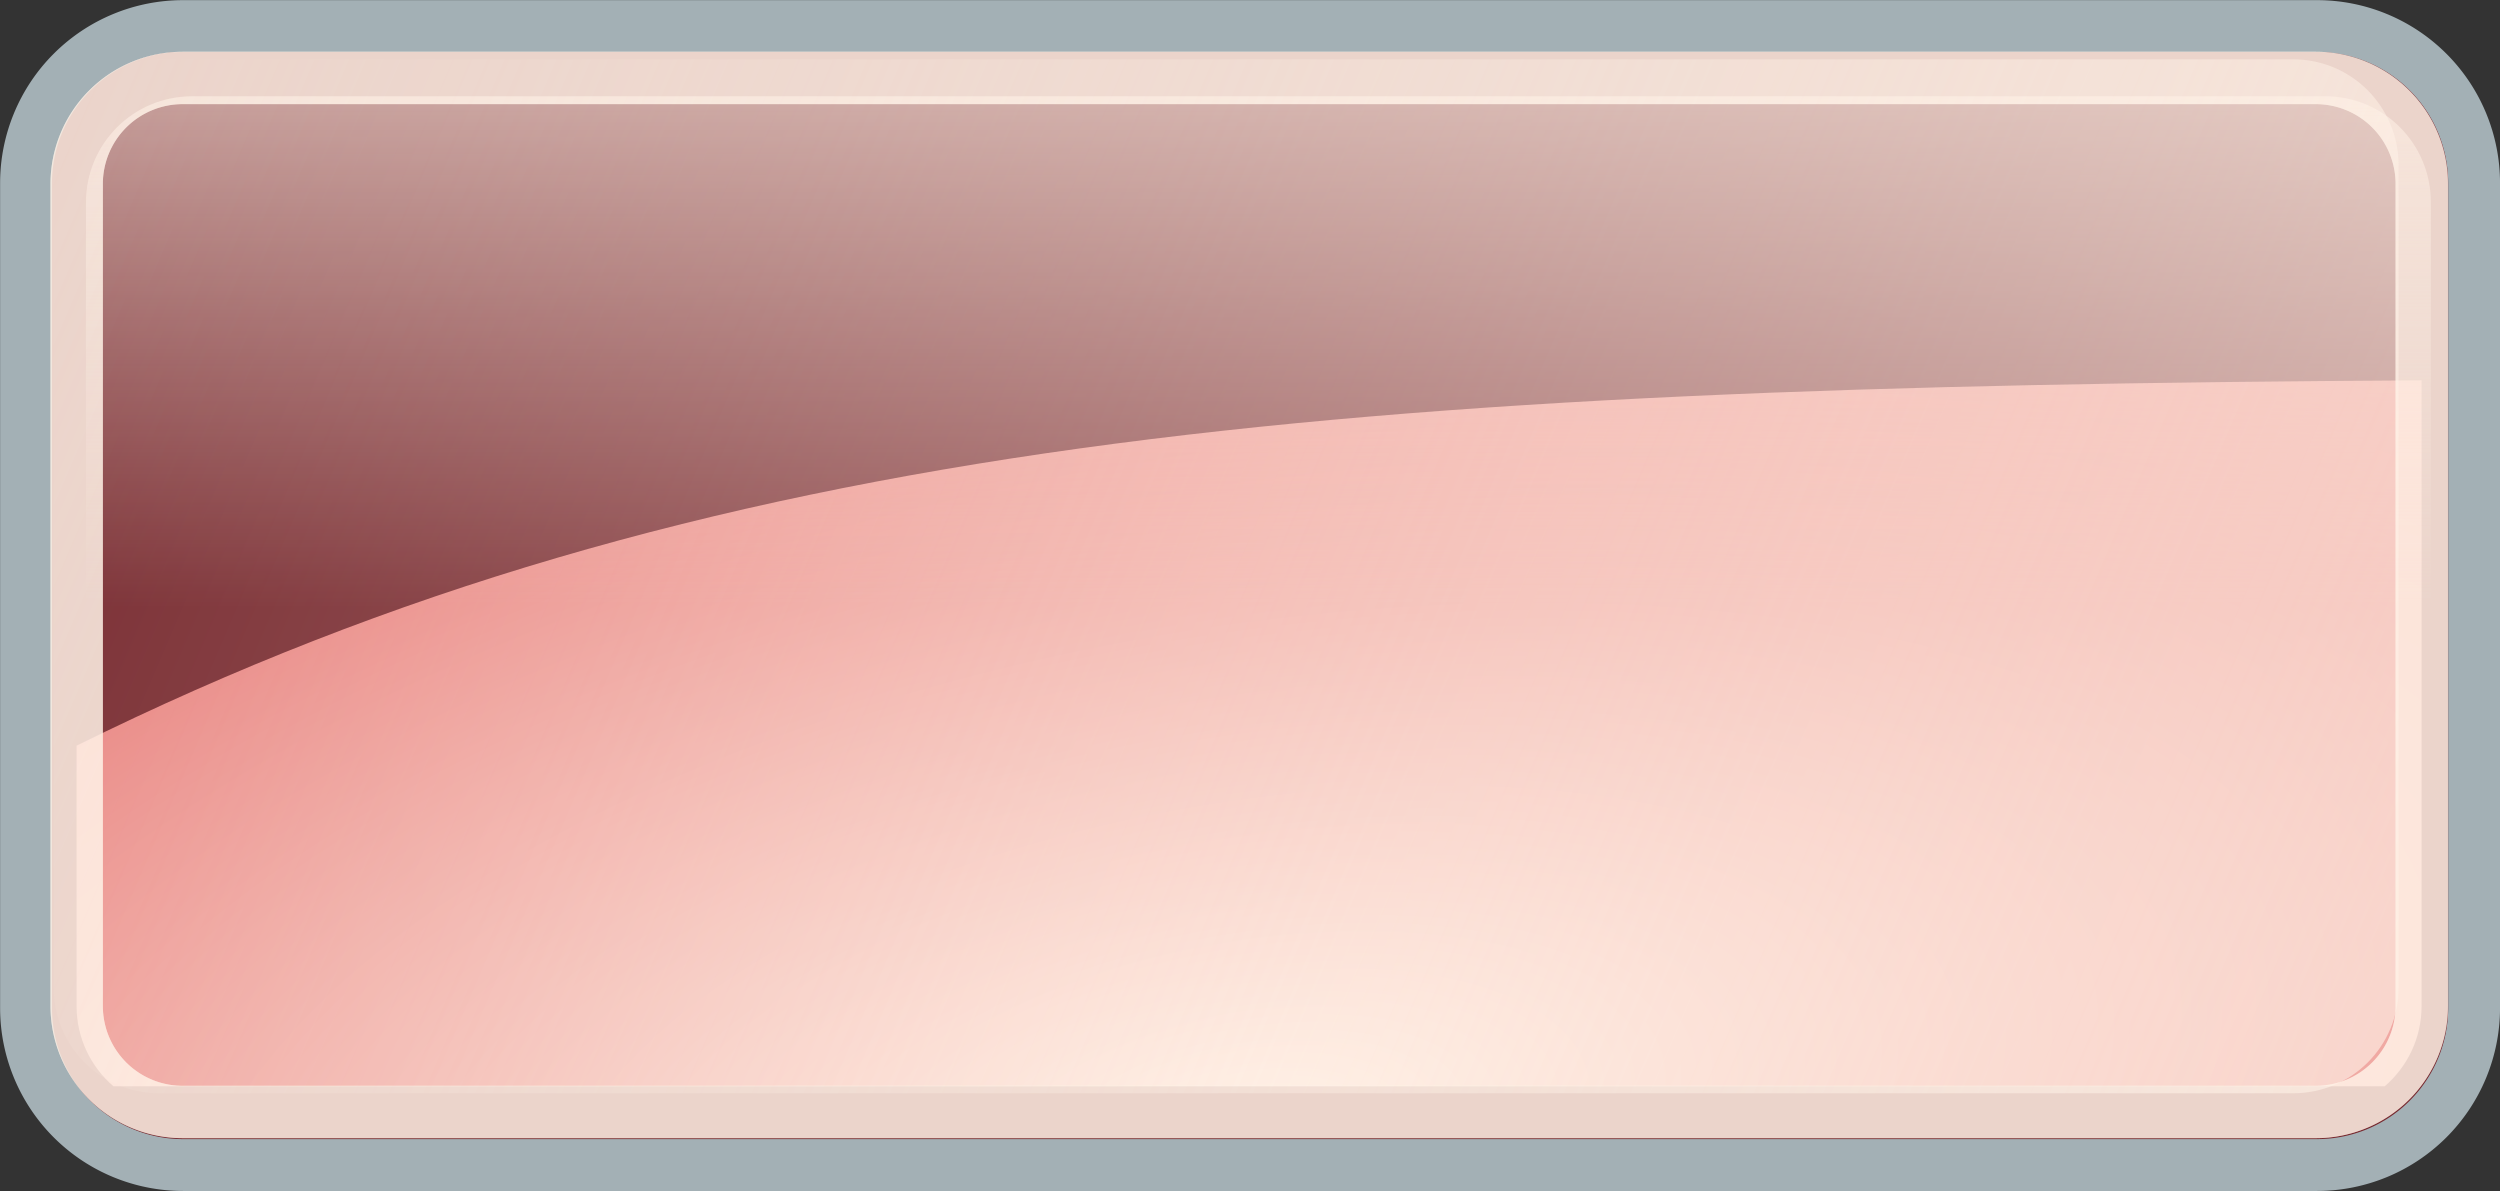
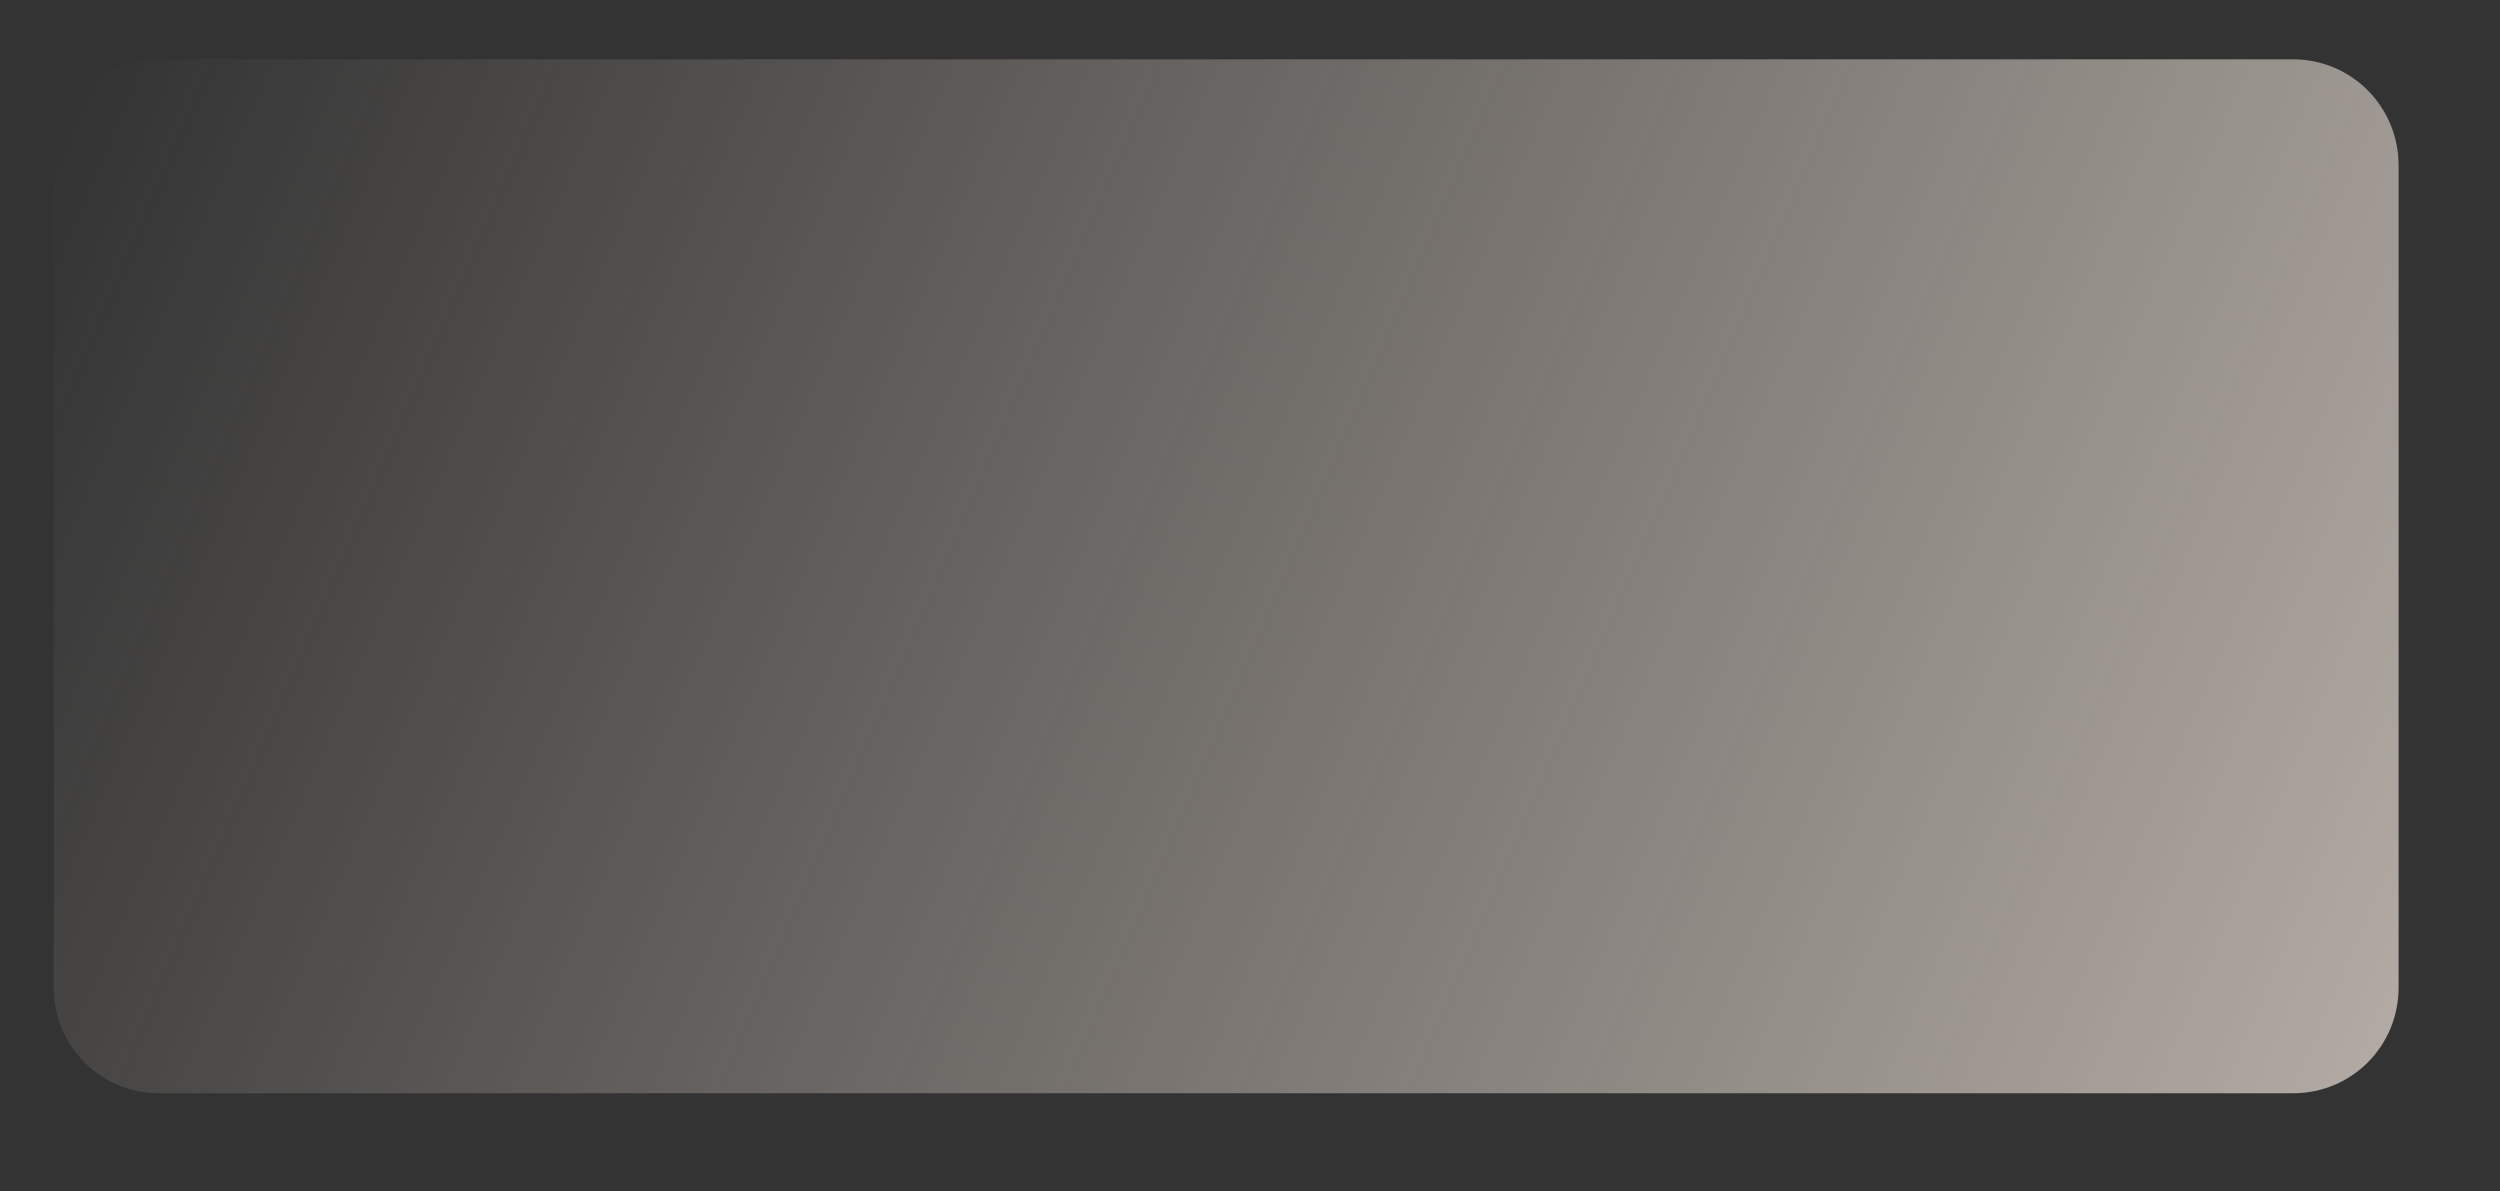
<svg xmlns="http://www.w3.org/2000/svg" xmlns:xlink="http://www.w3.org/1999/xlink" fill="#000000" height="91.9" preserveAspectRatio="xMidYMid meet" version="1" viewBox="0.0 0.0 192.9 91.9" width="192.9" zoomAndPan="magnify">
  <rect x="0.0" y="0.0" width="192.9" height="91.9" fill="#333333" stroke="none" />
  <defs>
    <linearGradient id="a" xlink:actuate="onLoad" xlink:show="other" xlink:type="simple">
      <stop offset="0" stop-color="#fff2e7" />
      <stop offset="1" stop-color="#fff2e7" stop-opacity="0" />
    </linearGradient>
    <linearGradient gradientUnits="userSpaceOnUse" id="c" x2="0" xlink:actuate="onLoad" xlink:href="#a" xlink:show="other" xlink:type="simple" y1="28.432" y2="70.412" />
    <linearGradient gradientUnits="userSpaceOnUse" id="d" x1="569.81" x2="393.58" xlink:actuate="onLoad" xlink:href="#a" xlink:show="other" xlink:type="simple" y1="105.22" y2="29.505" />
    <radialGradient cx="271.95" cy="227.66" gradientTransform="matrix(1.595 -.263 .12 .744 23.784 13.054)" gradientUnits="userSpaceOnUse" id="b" r="153.54" xlink:actuate="onLoad" xlink:show="other" xlink:type="simple">
      <stop offset="0" stop-color="#fff2e7" />
      <stop offset="1" stop-color="#d42428" />
    </radialGradient>
  </defs>
  <g>
    <g id="change1_1">
-       <path d="m402.04 25.542h164.65a12.122 12.122 0 0 1 12.122 12.122v63.64a12.122 12.122 0 0 1 -12.122 12.122h-164.65a12.122 12.122 0 0 1 -12.122 -12.122v-63.64a12.122 12.122 0 0 1 12.122 -12.122" fill="#cc202d" fill-opacity="0.447" stroke="#a3b0b5" stroke-linecap="round" stroke-linejoin="round" stroke-width="4" transform="translate(-387.91 -23.531)" />
-     </g>
-     <path d="m574.76 52.879c-83.452 0.482-132.32 4.13-180.94 28.188v20.094c0 2.482 1.108 4.691 2.844 6.188h175.25c1.738-1.497 2.844-3.703 2.844-6.188v-48.281z" fill="url(#b)" fill-rule="evenodd" transform="translate(-387.91 -23.531)" />
-     <path d="m402 29.546h164.6a8.174 8.174 0 0 1 8.174 8.174v63.438a8.174 8.174 0 0 1 -8.174 8.174h-164.6a8.174 8.174 0 0 1 -8.174 -8.174v-63.438a8.174 8.174 0 0 1 8.174 -8.174" fill="none" opacity="0.614" stroke="#fff2e7" stroke-linecap="round" stroke-linejoin="round" stroke-width="4.041" transform="translate(-387.91 -23.531)" />
-     <path d="m402 29.546h164.6a8.174 8.174 0 0 1 8.174 8.174v63.438a8.174 8.174 0 0 1 -8.174 8.174h-164.6a8.174 8.174 0 0 1 -8.174 -8.174v-63.438a8.174 8.174 0 0 1 8.174 -8.174" fill="none" opacity="0.614" stroke="#fff2e7" stroke-linecap="round" stroke-linejoin="round" stroke-width="4.041" transform="translate(-387.91 -23.531)" />
-     <path d="m402.73 30.96c-4.528 0-8.188 3.659-8.188 8.188v63.438c0 4.528 3.659 8.188 8.188 8.188h164.59c4.528 0 8.156-3.659 8.156-8.188v-63.438c0-4.528-3.628-8.188-8.156-8.188h-164.59z" fill="url(#c)" opacity="0.614" transform="translate(-387.91 -23.531)" />
+       </g>
    <path d="m400.21 28.107c-4.528 0-8.156 3.659-8.156 8.188v63.438c0 4.528 3.628 8.156 8.156 8.156h164.62c4.528 0 8.156-3.628 8.156-8.156v-63.438c0-4.528-3.628-8.188-8.156-8.188h-164.62z" fill="url(#d)" opacity="0.614" transform="translate(-387.91 -23.531)" />
  </g>
</svg>